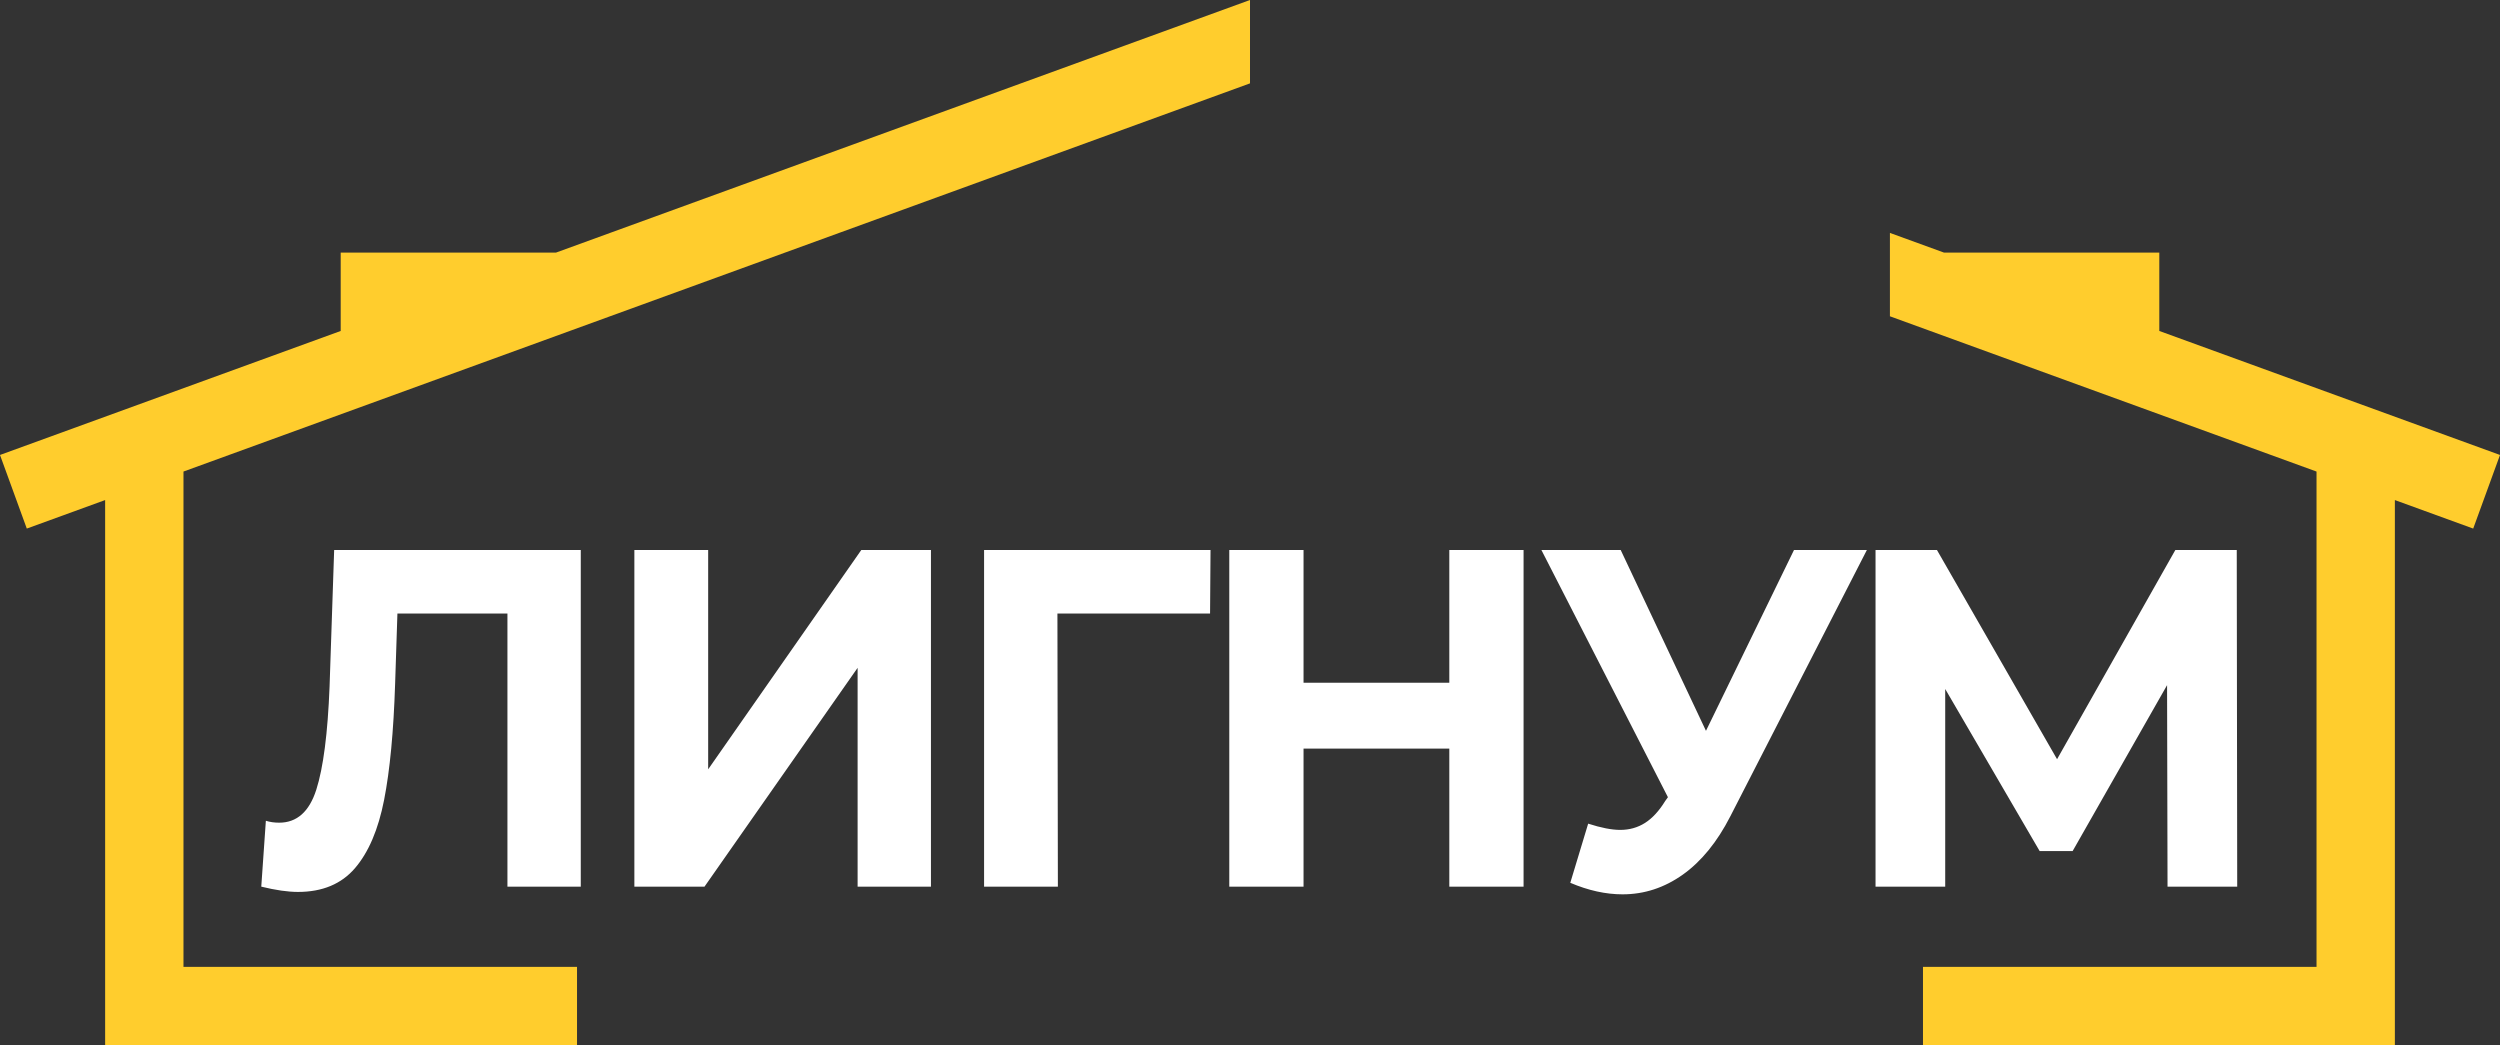
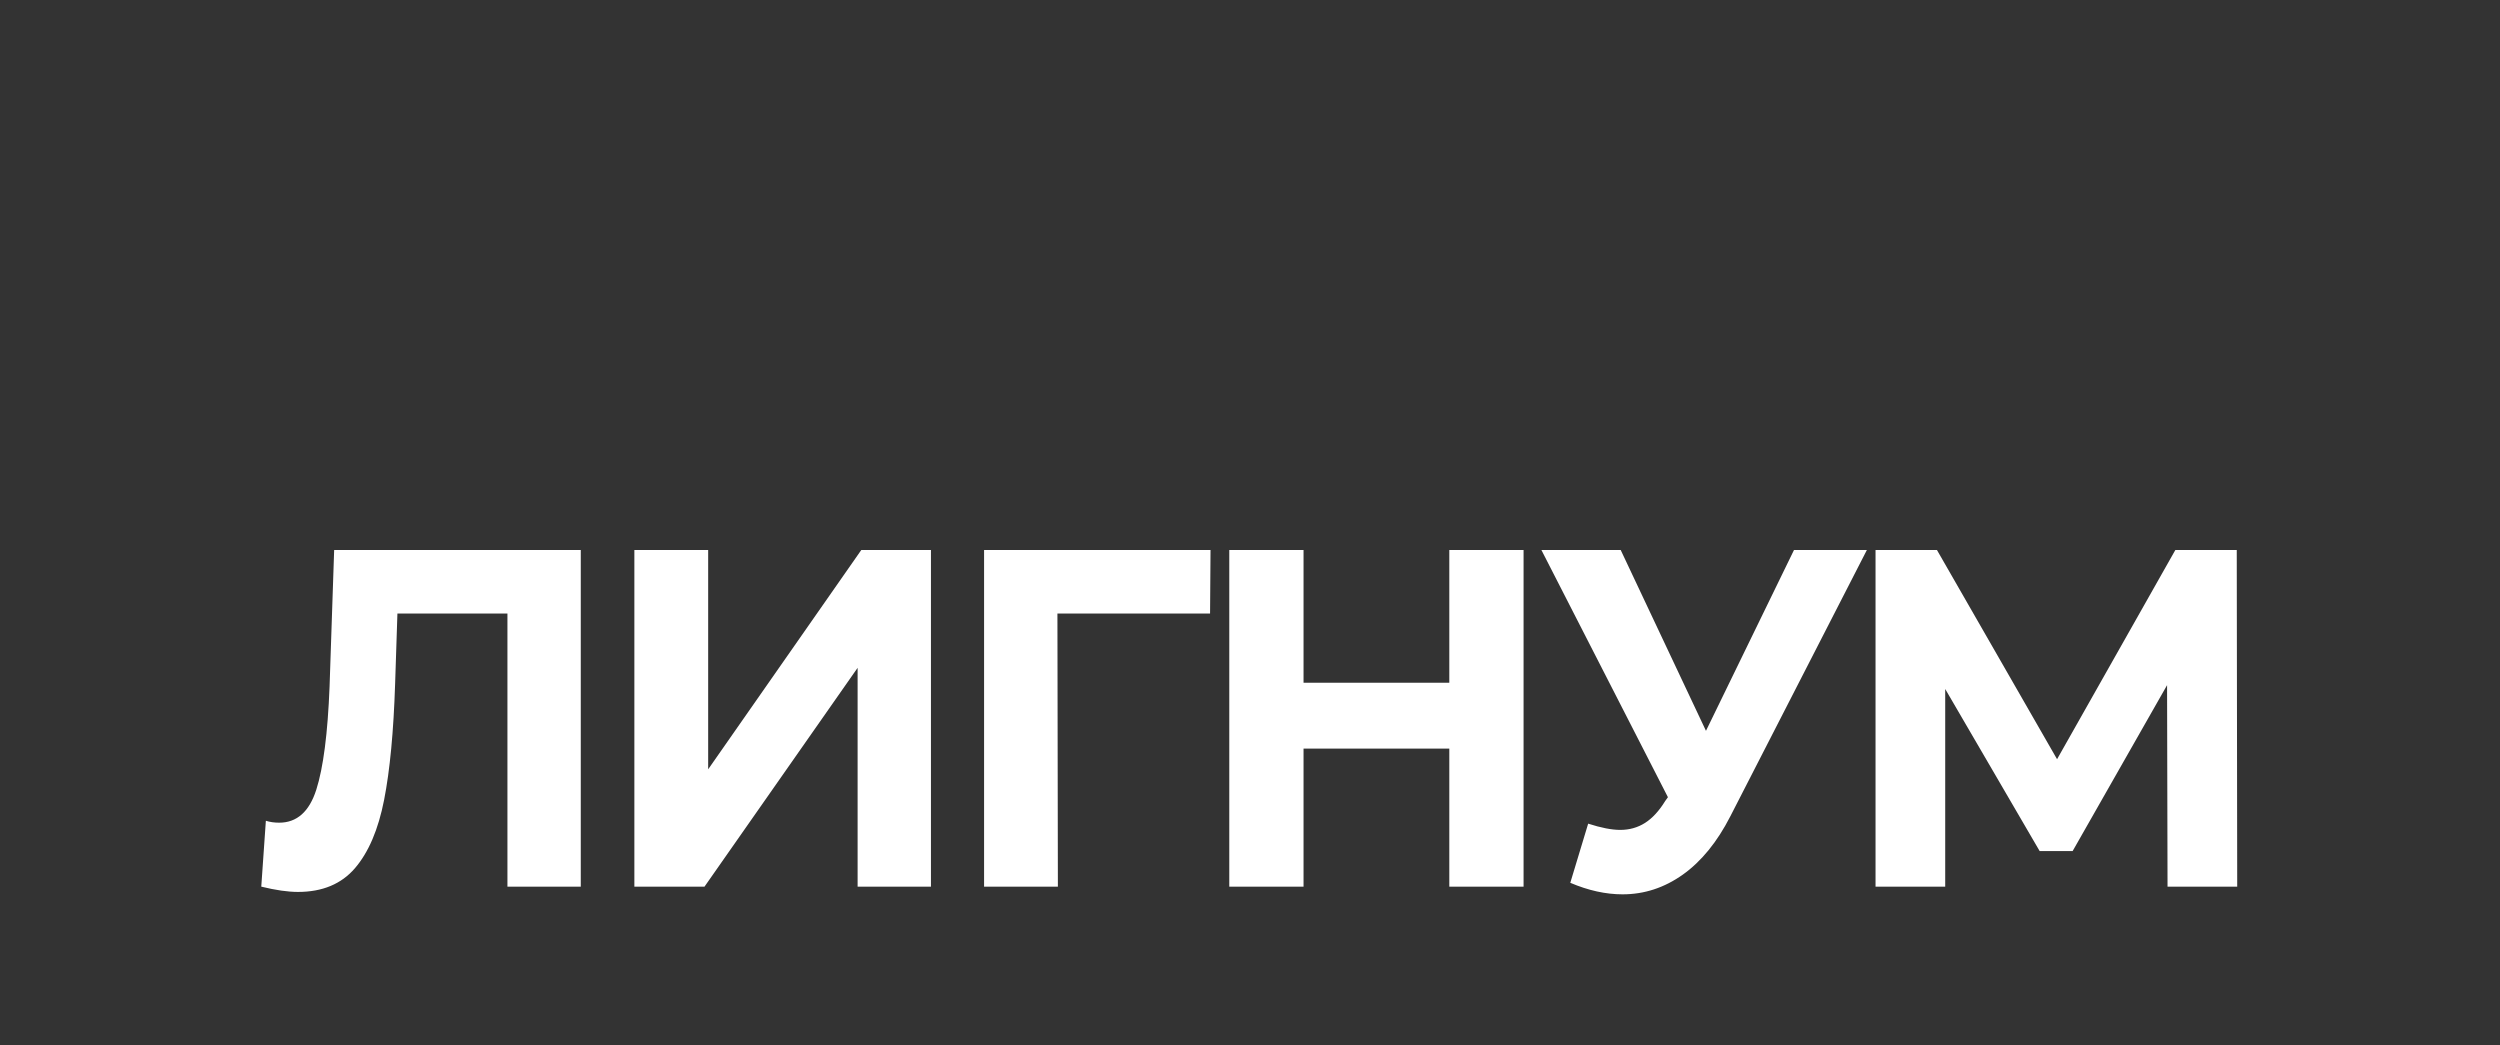
<svg xmlns="http://www.w3.org/2000/svg" xml:space="preserve" width="150mm" height="62.713mm" version="1.1" style="shape-rendering:geometricPrecision; text-rendering:geometricPrecision; image-rendering:optimizeQuality; fill-rule:evenodd; clip-rule:evenodd" viewBox="0 0 14998.96 6270.87">
  <rect x="0" y="0" width="14998.96" height="6270.87" fill="#333333" stroke="none" />
  <defs>
    <style type="text/css">
   
    .fil0 {fill:#FFCD2D}
    .fil1 {fill:white;fill-rule:nonzero}
   
  </style>
  </defs>
  <g id="Слой_x0020_1">
-     <path class="fil0" d="M1100.77 2829.11l0 2971.75 2361.09 0 0 470.01c-943.7,0 -1887.4,0 -2831.1,0l0 -3270.69 -470.01 171.07 -160.76 -441.66 2044.05 -743.98 0 -470 1291.33 0 4164.1 -1515.61 0 500.17 -6398.7 2328.94zm10237.92 -1431.75l324.89 118.25 1291.33 0 0 470 2044.05 743.98 -160.76 441.66 -470.01 -171.07 0 3270.69c-943.7,0 -1887.4,0 -2831.1,0l0 -470.01 2361.09 0 0 -2971.75 -2559.49 -931.58 0 -500.16z" />
    <path class="fil1" d="M3484.43 3299.92l0 2019.57 -440.03 0 0 -1638.74 -660.04 0 -13.76 421.22c-9.17,286.59 -31.17,518.84 -66.01,696.75 -34.83,177.92 -93.04,314.48 -174.63,409.69 -81.59,95.2 -195.73,142.81 -342.41,142.81 -60.51,0 -133.84,-10.58 -220.01,-31.74l27.51 -395.26c23.83,7.7 50.41,11.55 79.74,11.55 106.35,0 180.6,-65.89 222.77,-197.64 42.17,-131.75 68.75,-338.04 79.74,-618.85l27.51 -819.37 1479.61 0zm321.51 0l442.78 0 0 1315.61 918.56 -1315.61 418.04 0 0 2019.57 -440.04 0 0 -1312.72 -918.56 1312.72 -420.78 0 0 -2019.57zm3453.98 380.83l-915.82 0 2.75 1638.74 -442.78 0 0 -2019.57 1358.59 0 -2.75 380.83zm1880.87 -380.83l0 2019.57 -445.53 0 0 -828.02 -874.56 0 0 828.02 -445.54 0 0 -2019.57 445.54 0 0 796.28 874.56 0 0 -796.28 445.53 0zm2059.64 0l-819.56 1598.35c-78.83,153.87 -173.72,270.23 -284.64,349.1 -110.92,78.85 -231.47,118.28 -361.64,118.28 -100.85,0 -205.36,-23.08 -313.53,-69.24l107.26 -354.87c77,25 141.17,37.5 192.51,37.5 55.01,0 104.51,-13.94 148.52,-41.83 44,-27.89 84.33,-71.64 121,-131.27l16.5 -23.09 -759.05 -1482.94 475.78 0 511.53 1084.79 528.04 -1084.79 437.28 0zm1803.86 2019.57l-2.75 -1208.86 -566.54 995.36 -198.01 0 -566.54 -972.28 0 1185.78 -418.03 0 0 -2019.57 368.52 0 720.55 1255.02 709.55 -1255.02 368.52 0 2.75 2019.57 -418.03 0z" />
  </g>
</svg>